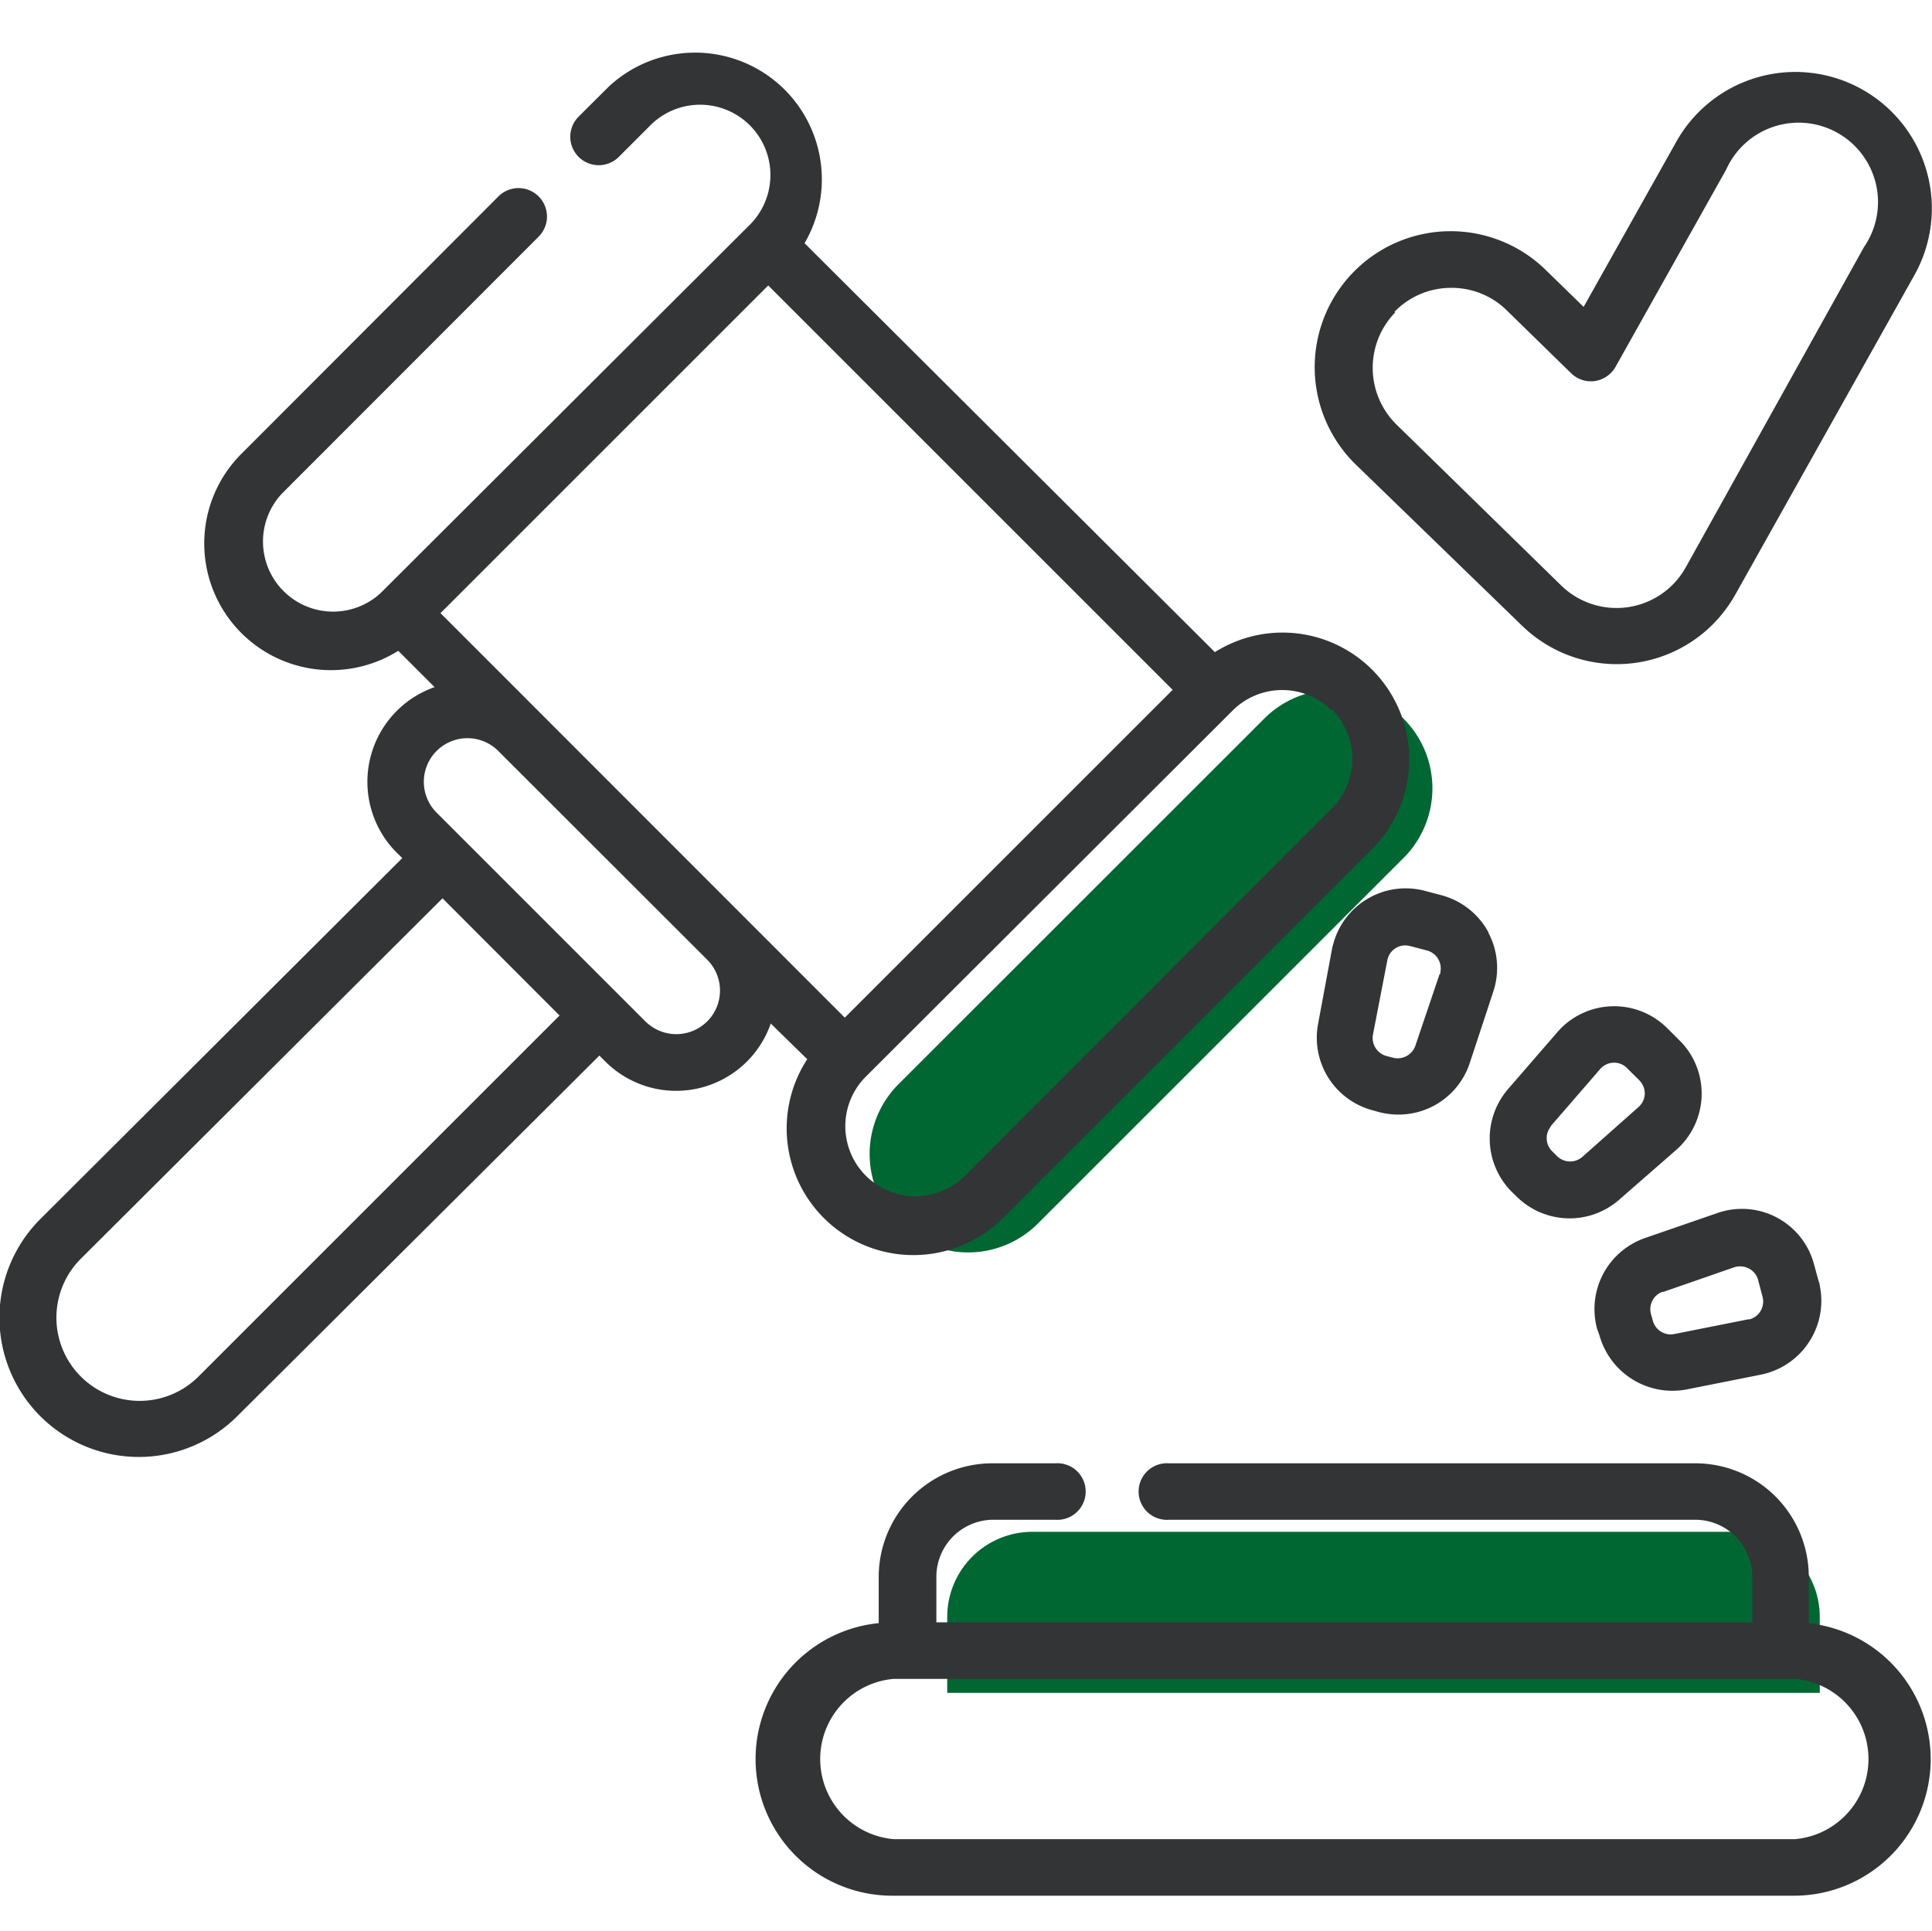
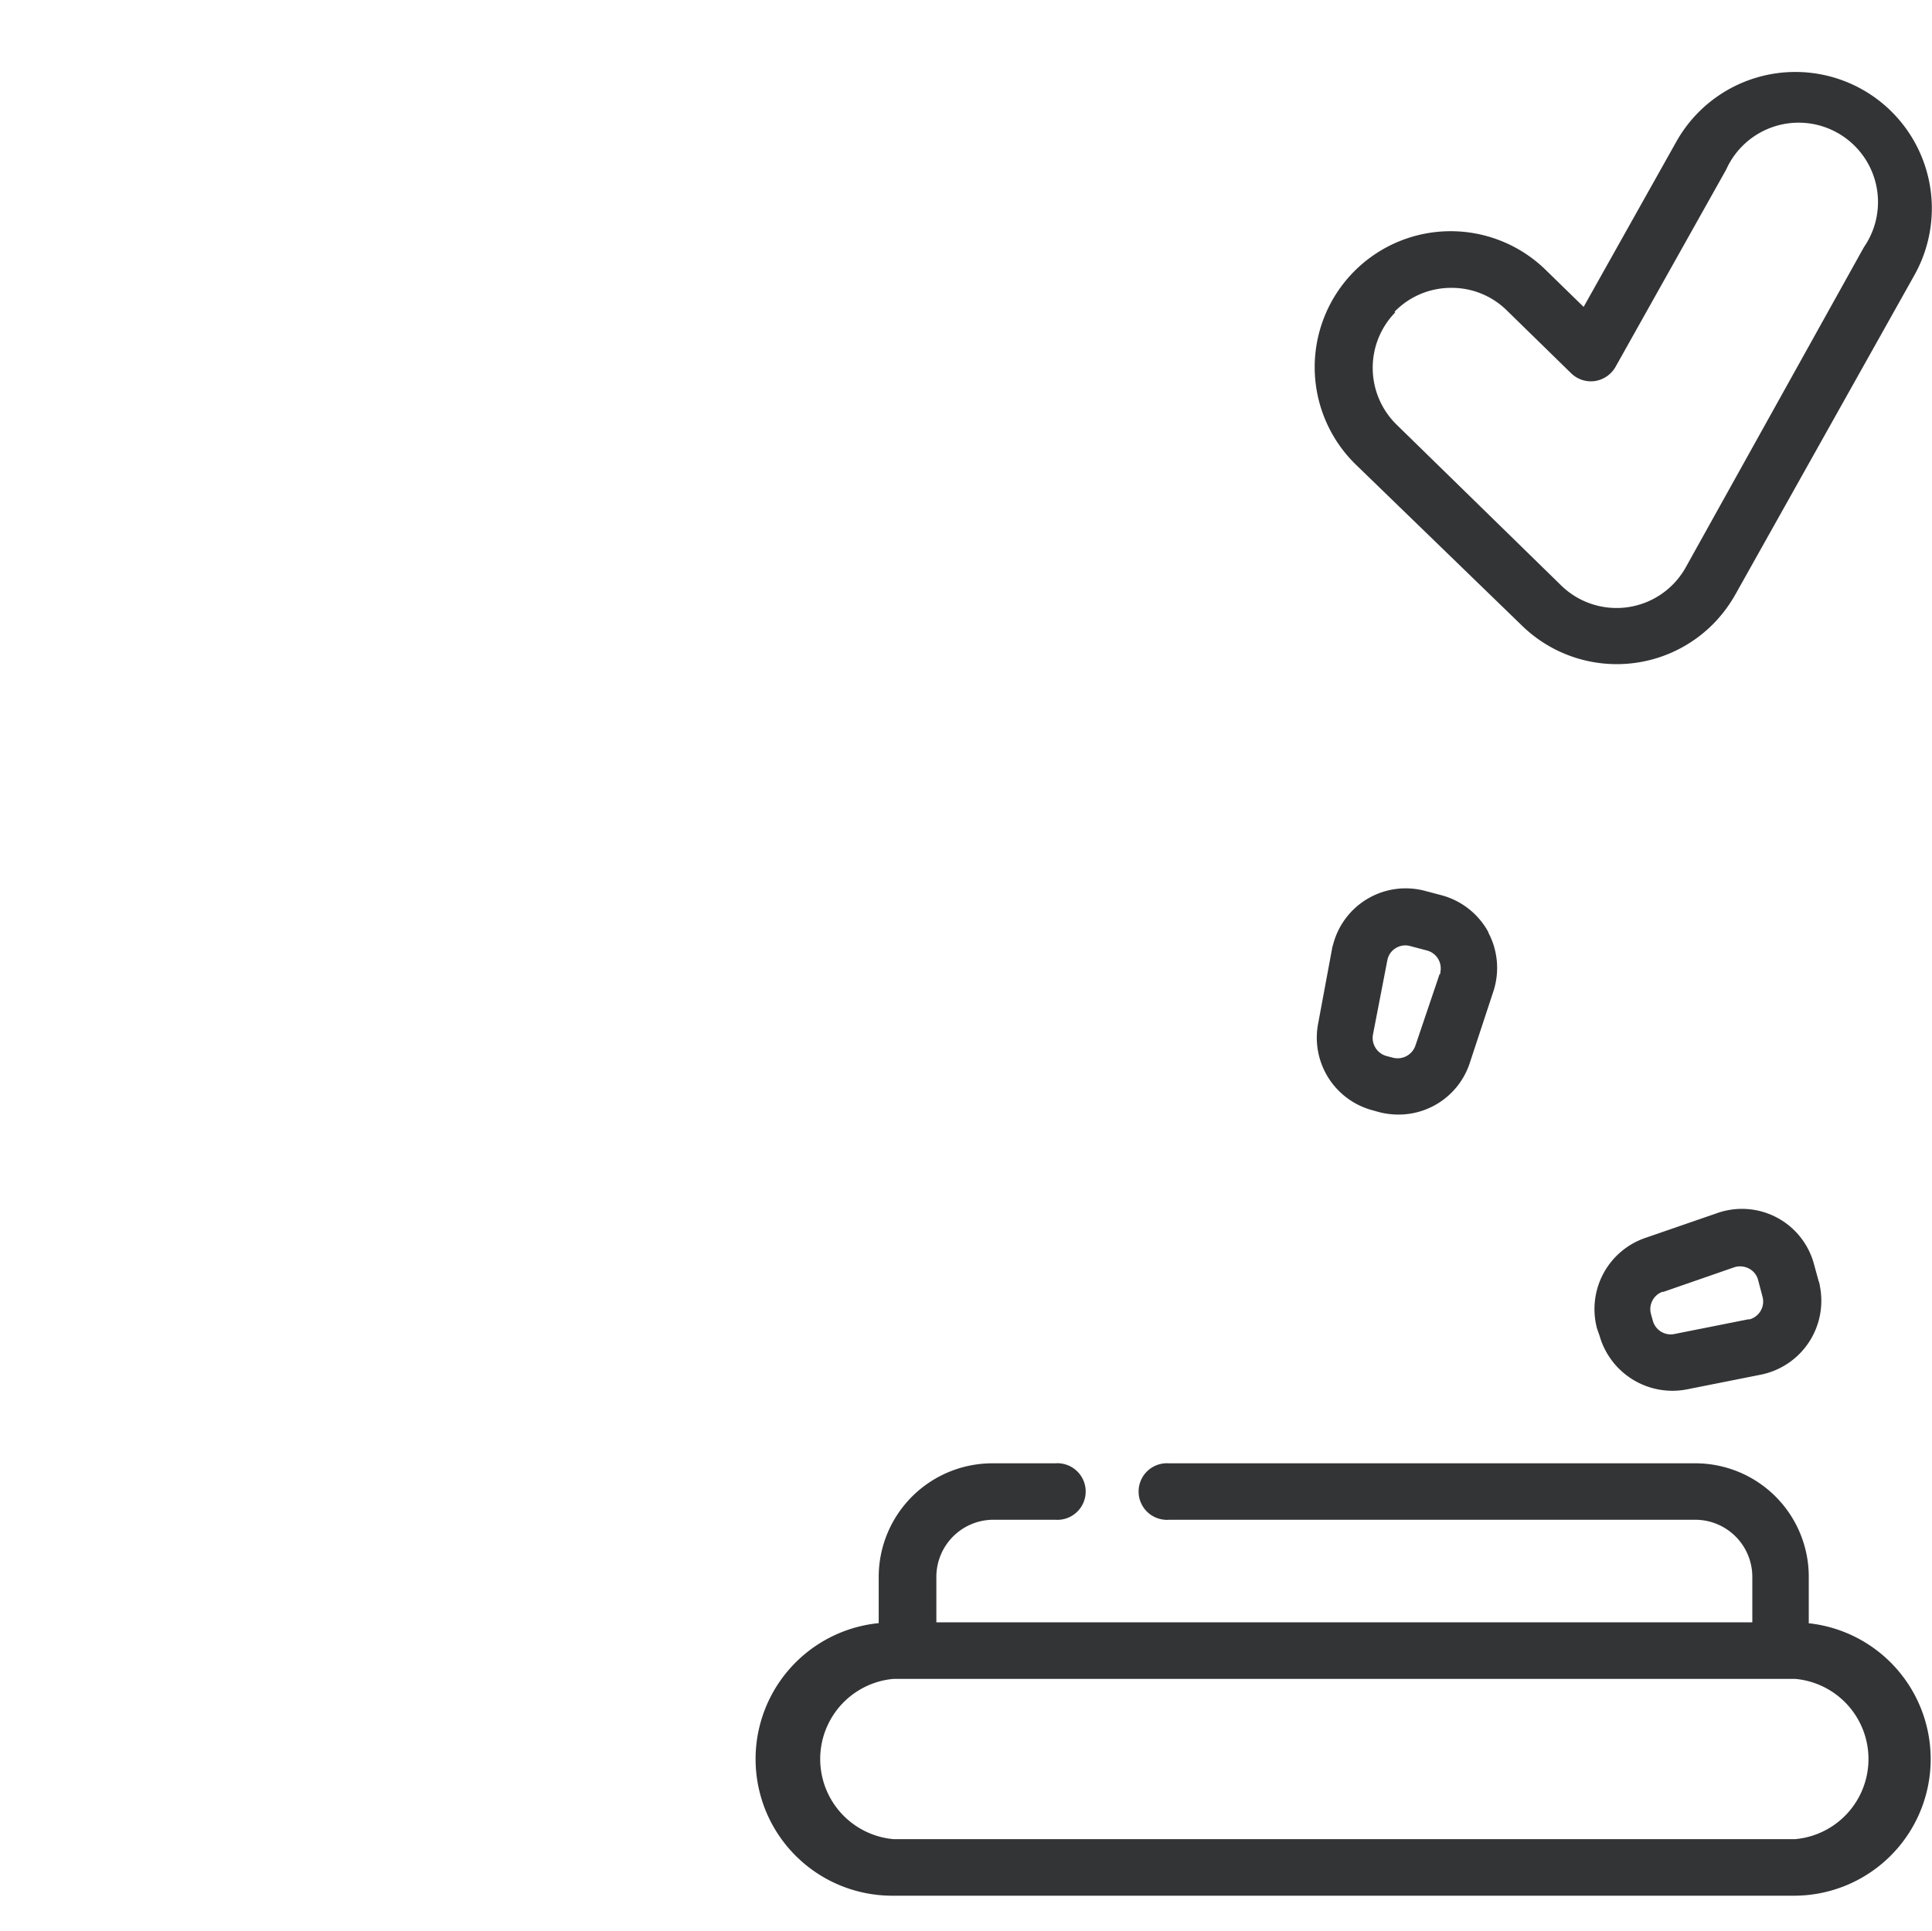
<svg xmlns="http://www.w3.org/2000/svg" viewBox="0 0 144.08 144">
  <defs>
    <style>.cls-1{fill:#006732;}.cls-2{fill:#333436;}.cls-3{fill:none;}</style>
  </defs>
  <title>icon-green-legislacoes</title>
  <g id="Camada_2" data-name="Camada 2">
    <g id="Camada_1-2" data-name="Camada 1">
-       <path class="cls-1" d="M129.43,114.25H77a6.35,6.35,0,0,0-6.36,6.34h0v5.67h65.07V120.6a6.35,6.35,0,0,0-6.35-6.35h0Z" />
-       <path class="cls-1" d="M67,91.26a7.36,7.36,0,0,1,0-10.39L94.43,53.45a7.35,7.35,0,0,1,10.39,10.39L77.4,91.26A7.36,7.36,0,0,1,67,91.26Z" />
-       <path class="cls-2" d="M60.2,79A9.45,9.45,0,0,0,74.89,90.75l27.42-27.42A9.45,9.45,0,0,0,90.6,48.64L60,18.14A9.45,9.45,0,0,0,45.42,6.44L43.15,8.7a2.12,2.12,0,0,0,3,3l2.27-2.27A5.23,5.23,0,1,1,56,16.68h0a.93.93,0,0,1-.14.14h0L28.38,44.24h0A5.23,5.23,0,0,1,21,36.84L40.17,17.65a2.12,2.12,0,1,0-3-3L18,33.85a9.45,9.45,0,0,0,11.7,14.69l2.71,2.71a7.48,7.48,0,0,0-2.83,12.34L30,64,3,90.93a10.39,10.39,0,0,0,14.7,14.69h0l27-26.89.44.44a7.47,7.47,0,0,0,12.34-2.83ZM99.32,52.9a5.24,5.24,0,0,1,0,7.4L71.9,87.76a5.23,5.23,0,0,1-7.4-7.39L91.92,53a5.23,5.23,0,0,1,7.4,0h0ZM63,75.9,32.85,45.73,57.29,21.29,87.45,51.45ZM14.83,102.64A6.19,6.19,0,0,1,6,93.91L33,67l8.73,8.74ZM52.74,76.18a3.27,3.27,0,0,1-4.61,0L32.56,60.61a3.25,3.25,0,0,1,4.6-4.6L52.74,71.58a3.25,3.25,0,0,1,0,4.6Z" />
      <path class="cls-2" d="M134.89,121.06V117.6a8.46,8.46,0,0,0-8.46-8.46H87.16a2.11,2.11,0,0,0-.29,4.21,1.41,1.41,0,0,0,.29,0h39.27a4.26,4.26,0,0,1,4.25,4.25V121H69.83v-3.4A4.26,4.26,0,0,1,74,113.35h4.7a2.11,2.11,0,1,0,.31-4.21h0a1.41,1.41,0,0,0-.29,0H74a8.48,8.48,0,0,0-8.47,8.46v3.46a10.19,10.19,0,0,0,1,20.33h67.27a10.19,10.19,0,0,0,1-20.33Zm-1,16.11H66.62a6,6,0,0,1,0-11.95h67.27a6,6,0,0,1,0,11.95Z" />
      <path class="cls-2" d="M111,69.53a5.64,5.64,0,0,0-3.5-2.76l-1.25-.33a5.59,5.59,0,0,0-6.83,4v0a2.22,2.22,0,0,0-.09.37L98.3,76.35a5.6,5.6,0,0,0,4.06,6.46h0l.5.14a5.78,5.78,0,0,0,1.43.18,5.59,5.59,0,0,0,5.3-3.79L111.35,74a5.62,5.62,0,0,0-.36-4.45Zm-3.63,3.09L105.55,78a1.4,1.4,0,0,1-1.66.89l-.5-.13a1.4,1.4,0,0,1-1-1.6l1.07-5.53a1.34,1.34,0,0,1,.62-.91,1.36,1.36,0,0,1,1.08-.16l1.25.33a1.38,1.38,0,0,1,1,1.64.29.29,0,0,1,0,.13Z" />
-       <path class="cls-2" d="M112.74,88.89l.37.36a5.61,5.61,0,0,0,7.63.24L125,85.77a5.6,5.6,0,0,0,.52-7.89l-.27-.28-.91-.91a5.61,5.61,0,0,0-7.93,0l-.25.27-3.69,4.26A5.64,5.64,0,0,0,112.74,88.89Zm2.9-4.89,3.69-4.26a1.37,1.37,0,0,1,1-.48,1.33,1.33,0,0,1,1,.4l.92.91a1.41,1.41,0,0,1,.41,1,1.38,1.38,0,0,1-.47,1L118,86.29a1.39,1.39,0,0,1-1.88-.06l-.37-.37a1.37,1.37,0,0,1-.07-1.87Z" />
      <path class="cls-2" d="M119.29,99.63a5.65,5.65,0,0,0,6.49,4l5.53-1.1a5.62,5.62,0,0,0,4.41-6.6,1.47,1.47,0,0,0-.1-.4l-.34-1.24A5.56,5.56,0,0,0,128,90.5l-5.33,1.84a5.61,5.61,0,0,0-3.57,6.75ZM124,96.37l5.33-1.85a1.41,1.41,0,0,1,.45-.07,1.44,1.44,0,0,1,.64.16,1.34,1.34,0,0,1,.69.85l.33,1.25a1.38,1.38,0,0,1-.95,1.69l-.11,0-5.53,1.1a1.38,1.38,0,0,1-1.59-1l-.14-.5a1.38,1.38,0,0,1,.88-1.66Z" />
      <path class="cls-2" d="M113.48,46.64a10.13,10.13,0,0,0,14.33-.15,10.48,10.48,0,0,0,1.6-2.14L142.78,20.5A10.16,10.16,0,1,0,125,10.59l-6.9,12.3-2.83-2.76a10.14,10.14,0,1,0-14.17,14.51ZM104,23.25a5.87,5.87,0,0,1,4.17-1.78h.07a5.84,5.84,0,0,1,4.13,1.68l4.8,4.69a2.11,2.11,0,0,0,1.77.58,2.14,2.14,0,0,0,1.54-1.06l8.25-14.71A5.92,5.92,0,1,1,139,18.44L125.73,42.29a5.91,5.91,0,0,1-9.3,1.38l-12.28-12a5.93,5.93,0,0,1-.1-8.37Z" />
      <rect class="cls-3" x="0.08" width="144" height="144" />
    </g>
  </g>
</svg>